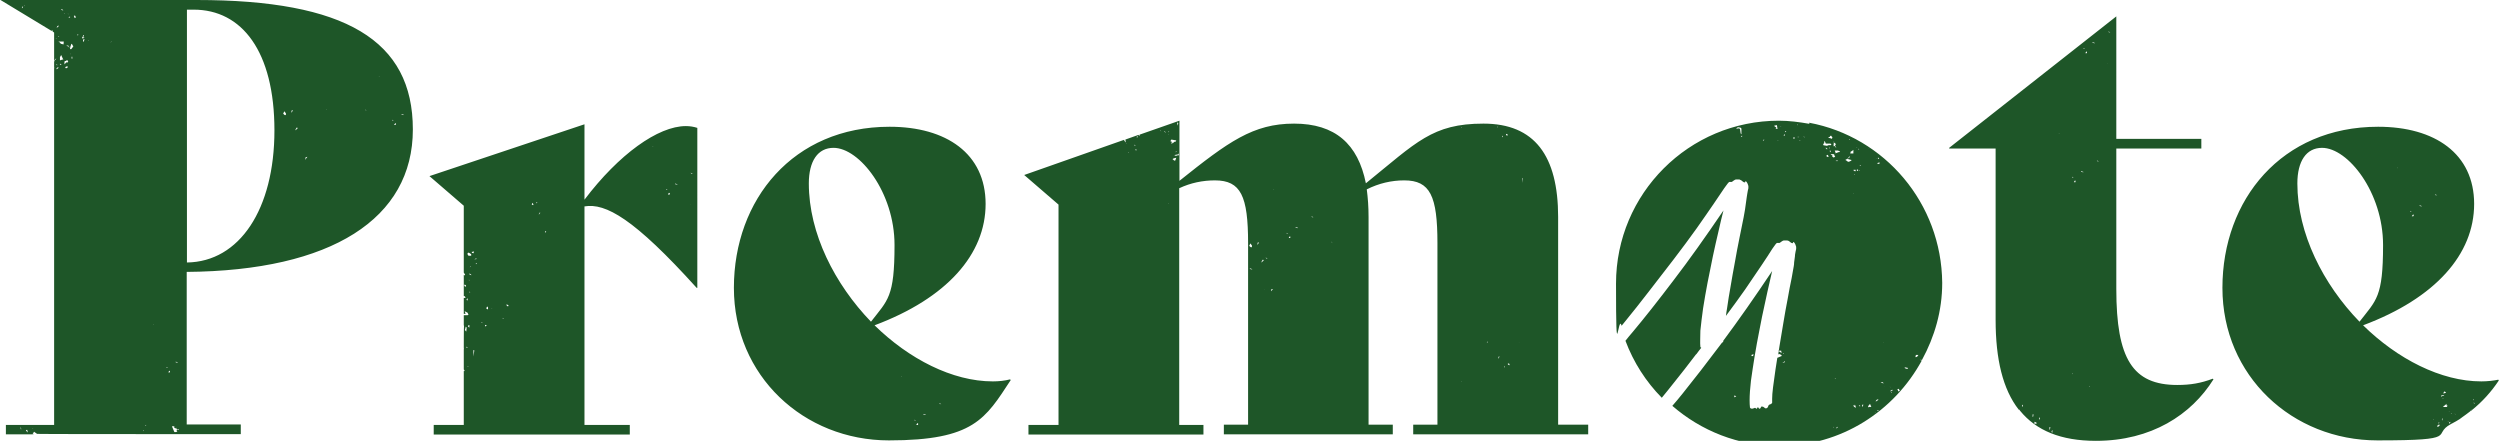
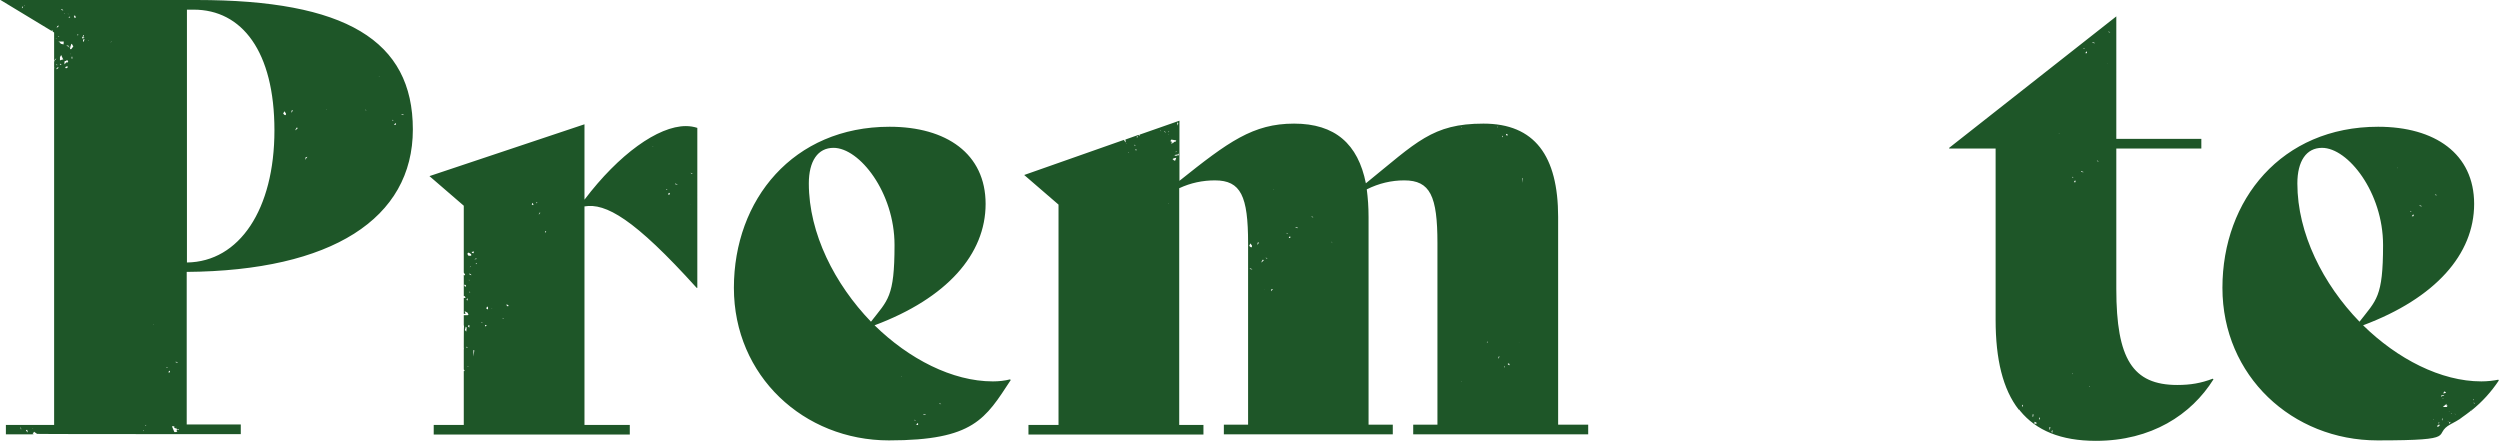
<svg xmlns="http://www.w3.org/2000/svg" id="Layer_1" width="393mm" height="69.3mm" version="1.1" viewBox="0 0 1113.9 196.5">
  <defs>
    <style>
      .st0 {
        fill: #1e5628;
      }
    </style>
  </defs>
  <path class="st0" d="M694.3,96.8c0-27.4-10.5-41.7-33.3-41.7s-29.8,8.3-52.4,26.6c-3.5-17.5-13.7-26.6-32-26.6s-29.3,8.1-51.1,25.5v-26.8l-18,6.3h.3v.4l-.5-.2v-.2l-5.9,2.1.2,1.3-.7-.8v-.4l-44.6,15.7,15.3,13.2v98.2h-13.4v4.3h78v-4.3h-10.8v-105.5c5.1-2.4,10.5-3.5,15.9-3.5,11.6,0,14.8,7,14.8,28v80.9h-10.8v4.3h75.3v-4.3h-10.8v-92.5c0-4.6-.3-8.6-.8-12.4,5.4-2.7,11-4,16.7-4,11.6,0,14.8,7,14.8,28v80.9h-10.8v4.3h78v-4.3h-13.4v-92.5ZM499.9,83.9v-.7h0v.7ZM501.8,64.1v-.2h-.1c0,0,.4.2.4.2h-.3ZM502.6,68v-.2c.1,0,.3,0,.3,0l-.3.3ZM505.3,64.5h.1c0,0,.6.5.6.5h-.4c0,0-.3-.5-.3-.5ZM506.3,67.1l-.6-.3.6-.3v.6ZM506.7,61.3h-.2v-.5h.5l-.3.5ZM524.4,55.3l.2-.3-.2-.2.3-.2.3.5-.3.3v.4h-.2v-.5h0ZM524,67.8h-.2l.2-.4h.2l-.2.4h0ZM515.4,58.9v-.2h0v.2ZM517.4,58.5l-.5-.2v-.2l.5.4h0ZM519.4,59.1l-.7-.4.2-.2.5.5h0ZM520.6,90.9v-.2c0,0,.2.2.2.2h-.2ZM520.6,59.9v-.2c0,0,.2.2.2.2h-.2ZM520.7,59h0v-.6c0,0,.2,0,.2,0l-.2.7ZM520.9,58.2v-.3h0c0,0,0,.3,0,.3ZM521.6,63.8h.5c0,0-.2-.8-.2-.8h-.5c0,0,0,0,0,0l.5-.8,2.2.4-.4.7h0c0,0,0-.2,0-.2l-.7.2v.2h0c0,0,0,.2,0,.2l-.4-.2-.5.7-.2-.4ZM523.5,71.6h0c0,0-.3,0-.3,0l-.8-.7.5-.3,1.2-.3-.5,1.3ZM524.5,69.4h-1l-.2-.3,1.6-.3v-.3c0,0,.2,0,.2,0l.2.7h-.8ZM556.4,126.5h0c0,0,0,0,0,0h0ZM556.9,119.9v-.3c0,0,.9.3.9.3h-.4.5v.2l-1-.2ZM557.7,110.2h-.4c0,0-.7-.6-.7-.6h0l.5-1.1.7.9v.6c0,0,0,.2,0,.2ZM560.2,109.2h0l.2-1.1h.6c0,0-.8,1.1-.8,1.1ZM561.9,84.1h0c0,0,0,0,0,0h0ZM562.2,116.9h0l.2-.7-.3.7h-.2l.8-1.2.4.3-.9.9ZM563.5,129.2v-.2c0,0,.2.1.2.1h-.2ZM564.4,121.8h0ZM564.7,115.2h-.5l-.3-.4h0l.9.4h-.1ZM566.4,130.1v-.3h0c0-.1,0-.8,0-.8l.8-.2h0l-1,1.3ZM567.7,84.5l-.2.2h-.2l.4-.2h0ZM570.3,95h0ZM573.3,104.2v-.4l.7.3h-.7ZM574.9,106.1h-.7c0,0,.4-.7.4-.7h.3c0,0,0,0,0,0v.7ZM576,107.8v-.2h0v.2ZM577.3,101.5v-.3c0,0,.9.3.9.3h-.4.5v.2l-1-.2ZM584,110.8v-.2c0,0,.2,0,.2,0h-.2ZM584.8,103.4h0ZM585.1,96.8h-.5l-.3-.4h0l.9.4h-.1ZM593.6,108.4l-.2-.4v-.4c0,0,.2.8.2.8h0ZM596.9,99.6h0c0,0,0,0,0,0h0ZM648.5,70.4h0,0ZM649.6,65.1l-.2-.5h0v.2c0,0,0,.3,0,.3h0ZM650.9,175.7h0,0ZM651.1,56.6l.2.4h-.2v-.4ZM651.1,169.9h0l.2.2v.2l-.2-.4ZM660.2,63.2h0c0,0,0,0,0,0h0ZM661.6,167h0c0-.1,0,0,0,0h0ZM662.5,152.9h0l.3-.9v.2c0,0,0,.1,0,.1v.4c0,0-.4.2-.4.2ZM667.2,56.7l.4-.7h0v.4c0,0,0-.4,0-.4h0l-.3.8h-.2ZM667.9,159.7h-.3c0-.1.3-.9.3-.9h0v.5-.5h.2l-.2.9ZM669.5,152.2h0ZM669.7,61.1h-.4l.4-.7h0v.7ZM670.3,163.7l.3-.7h0v.7c0,0-.3,0-.3,0ZM671.1,60v-.3c0,0,0,0,0,0h.2l.5.2h0l-.2.7-.5-.5ZM672.5,162.8l-.6-.4v-.3c0,0,0-.1,0-.1h.2l.5.2h0v.6ZM676.8,152.8h.2c0,.1-.2,0-.2,0ZM678.4,89.7h0v-.3h0c0,0,0,.3,0,.3ZM678.5,82.8h0ZM678.5,81.5l-.2-1.8v-.2l.2-.2v2.2ZM678.6,76.1v-.6c0,0,0-1.6,0-1.6v.2c0,0,0,2,0,2h0ZM87.4,0H0l22.8,13.8.2-.5.3.8.6.4v12.1h0l.2.4v.3h-.2v2.8h.1c0,.1-.1.4-.1.4v158.9H2.4v2.7h.6c0,0,0,0,0,0h-.6v1.5h11.7v-.2h.2l-.2.2h1.4-.8c0-.1-.3-.6-.3-.6l.5-.3v-.3l1.4,1h0c0,.1,48.2.1,48.2.1h.2c0-.1,0,0,0,0h42.4v-4.3h-24.1v-68c64.5-.5,100.8-23.7,100.8-63.5S153.6,0,87.4,0ZM9.8,3.6h-.3l.3-.7h.3c0,.1-.3.7-.3.7ZM10.8,2.8l-.2-.4h.2c0,0,0,.2,0,.2v.2ZM9.1,191.4h0l-.3-1.3.4.9v.4ZM12.2,192.8l-.8-.8h0v-.3h.1c0-.1.4-.1.4-.1l.3,1.2h0ZM14.1,191.9h0ZM14.3,191.2v-.2c.1,0,.3-.2.3-.2h0l-.3.4ZM30.6,5.2h-.1.1ZM30.1,6.1h0l.2.3-.3-.2h0ZM27,4.2h.6l.4.5h0l-1.2-.4h.2ZM25.4,11.6l.4-.2.2.2-.9.8h0v-.3l.3-.5ZM26.2,16.1h0c0,.1-.2.3-.2.3h-.5c0,.1.4-.2.4-.2h.3ZM24.9,17v.2h-.3l.3-.2ZM24.2,26.4l.7-.3-.5.6-.2-.3ZM24.7,28.8h0c0-.1.9.2.9.2h-.8c0-.1-.1-.2-.1-.2ZM25.8,30.3l-.8.6v-.5l.5-.4.6.2h-.3ZM26.5,28.9v-.5l.8.3-.8.2ZM28,26.7l-.2-.2-1.3.4v-1.4l.5-.9.3.3v.2l.7,1.5h0ZM28.1,19.8l-1.2-.3-.7-.8-.5-.3h.2c0-.1,0,.1,0,.1h2.3c0-.1-.1,1.3-.1,1.3ZM28.2,5.9h.5c0,0-.4.2-.4.2v-.2ZM29.4,30.4h-.3l-.3-.5h0l1-.4.2.5-.6.4ZM29.7,28l-.3-.3-.9,1v-1.2h0c0,.1.2-.3.2-.3h.3l.7-.4.5.5-.5.7ZM30.5,21.3v-.4c-.1,0-1.2-.6-1.2-.6h.9l.5.8-.2.2ZM30.7,8.7h0l-.4-.7h0c0,0,.4.7.4.7h0ZM30.9,7.8h-.5c0,0,0-.2,0-.2l.6-.2v.4ZM31.1,24h.1c0-.1.2.1.2.1h-.3ZM32,26.8h0v-.6c-.1,0-.3-.1-.3-.1v-.8h.3v1.5ZM32.3,20.9l-.6.8-.2.2h-.5c0,.1,0-.4,0-.4l.3-.2h-.3l.6-1.8.3.2h0c0,.1.5.9.5.9v.3ZM33.1,8.1l-.4-1,.5-.2.4.8-.5.4ZM34.5,15.7h-.4c0-.1.5-.5.5-.5v.5ZM35.9,12.2h.2c0-.1-.2,0-.2,0ZM36.3,16.9l.6-1h-.2c0-.1.2-.2.2-.2h.3v.3l-.5.6h.6v.3h-.5c0,.1.2.3.2.3h-.2c0,.1-.5-.3-.5-.3h0ZM37.3,18l-.3.5h.2l-.2.2-.2-.2v-.9c0,0,.7-.1.7-.1l-.2.5ZM38.9,18.2l.5-.3v.2h-.5ZM45.3,5.9h0c0,0,0,0,0,0ZM49,18.9h0l.3-.3h.3l-.6.3ZM56.2,19.2h0c0-.1,0,0,0,0ZM62.5,144h0c0-.1,0,0,0,0h0ZM63.6,192.2v-.3c0,0,0-.1,0-.1h.2v.2l-.2.2ZM64.6,189.8v-.3c0,0,.3-.1.3-.1v.2l-.3.2ZM78.1,161.2l.8.3h-.4.5v.2l-.9-.2v-.3ZM68.4,144.4l-.2.2h-.2l.4-.2h0ZM70.9,154.9h0ZM74,164.1v-.4l.7.3h-.7ZM75.5,166h-.7c0-.1.4-.7.4-.7h.3c0-.1,0,0,0,0v.7ZM79.4,191.8l-.5-.4-.5.7.5.4h-.2c0,.1-1.2.1-1.2.1l-1.1-2.6h1.2l-.3.4.7.6.2-.2h0c0-.1.2-.1.2-.1v.6h1.1l-.2.5ZM83.1,117V4.3h3c21.5,0,36,18.6,36,53.8s-15.6,58.6-39,58.9ZM125.8,67.6h0c0,0,0,0,0,0h0ZM127.1,51.3h-.4c0,0-.7-.6-.7-.6h0l.5-1.1.7.9v.6c0,0,0,.2,0,.2ZM129.6,50.3h0l.2-1.1h.6c0,0-.8,1.1-.8,1.1ZM131.6,58h0l.2-.7-.3.7h-.2l.8-1.2.4.3-.9.9ZM135.8,71.2v-.3h.1c0,0,.1-.8.1-.8l.8-.2h0l-1,1.3ZM145.4,48.9v-.2h.1v.2ZM163,49.5l-.2-.4v-.4c.1,0,.2.8.2.8h0ZM163.2,33.7h0c0,0,0,0,0,0h0ZM166.3,40.7h-.1c0,0,.1,0,.1,0h0ZM169,34l-.2.2h-.2l.4-.2h0ZM178.8,50.8l.8.3h-.4.5v.2l-.9-.2v-.3ZM175.9,55h.3c0,0,.1,0,.1,0v.2l-.2.5h-.7c0,0,.5-.7.5-.7ZM175.3,53.7h-.7c0,0,0-.3,0-.3l.7.3ZM171.7,44.6h-.1.1ZM442.3,170c-18,0-37.4-10-52.7-25,32.3-12.1,49.5-31.7,49.5-54.1s-17.5-34.4-42.8-34.4c-43,0-69.4,32.5-69.4,71.8s31.2,68,69.1,68,43-9.7,54.3-26.9l-.3-.3c-2.3.6-5,.9-7.7.9ZM360.3,81.8c0-10,4-15.9,11-15.9,11.6,0,27.2,19.9,27.2,43.3s-3,24.5-10.5,34.2c-16.1-16.7-27.7-39.3-27.7-61.6ZM395.9,167.4h0c0-.1,0,0,0,0h0ZM401.8,167.8l-.2.2h-.2l.4-.2h0ZM404.4,178.3h0ZM407.4,187.5v-.4l.7.3h-.7ZM408.9,189.4h-.7c0-.1.4-.7.4-.7h.3c0-.1.1,0,.1,0v.7ZM411.4,184.8v-.3c.1,0,.9.3.9.3h-.4.5v.2l-1-.2ZM418.9,186.7h0ZM419.2,180.1h-.5l-.3-.4h0l.9.4h-.1ZM1113.6,169.2c-2.4.5-5.1.8-7.8.8-18,0-37.4-10-52.7-25,32.3-12.1,49.5-31.7,49.5-54.1s-17.5-34.4-42.8-34.4c-43,0-69.4,32.5-69.4,71.8s31.2,68,69.1,68,23.7-2.5,32.8-7.3h0c0-.1,0-.1,0-.1h.2c1.4-.7,2.7-1.5,4-2.3h0c0-.1,0-.1,0-.1.2-.1.4-.2.6-.4h0c1.3-.9,2.5-1.8,3.8-2.8h0v-.3l.3.2c0-.1.3-.2.4-.3h-.2l.2-.4h0v.3c4.6-3.7,8.6-8.1,12-13.2l-.3-.4ZM1085.7,93.6h0ZM1086.1,87h-.7l-.3-.4h0l1,.4ZM1084.8,100.9h0v.2c0,0,0-.2,0-.2ZM1078.3,91.5l.8.3h-.4.5v.2l-.9-.2v-.3ZM1075.4,95.7h.3c0,0,0,0,0,0v.2l-.2.5h-.7c0,0,.5-.7.5-.7ZM1074.8,94.3h-.7c0,0,0-.3,0-.3l.7.3ZM1071.2,85.2h0,0ZM1068.6,74.7h0l-.2.2h-.2l.4-.2ZM1062.7,74.3h0c0,0,0,0,0,0ZM1023.8,81.8c0-10,4-15.9,11-15.9,11.6,0,27.2,19.9,27.2,43.3s-3,24.5-10.5,34.2c-16.2-16.7-27.7-39.3-27.7-61.6ZM1091.5,183.4v.2c0,0-.2-.2-.2-.2h.2ZM1089.3,174.6h0c0-.1.2-.1.2-.1l.6.5-.4.2-.9.2.4-.8ZM1086.6,188.4h.6c0,.1-.4.3-.4.3h-.2v-.3ZM1084.7,187.2h-.2v-.2c0,0,.2.1.2.1h0ZM1085.6,188.5h-.2c0-.1,0-.2,0-.2h0v.2h0ZM1087.3,189.7v-.2c0,0-.8.8-.8.8h-.2c0-.1-.2-.6-.2-.6h0c0-.1.3,0,.3,0l.5-.5.5.3-.2.2ZM1088,176.9l-.2-.5.6-.2h.8v.2c0,0-1.1.2-1.1.2v.3h0ZM1088.6,186.8l-.2.3.2.2h-.2c0,.1-.2-.3-.2-.3l.2-.2v-.3h.2v.3ZM1088.9,177.4h0l-.2.3h-.2l.3-.3h0ZM1088.8,181.4l.3-.5h0c0-.1,0,0,0,0l.5-.2v-.2h0c0-.1,0-.2,0-.2l.3.2.4-.5.2.2h-.3c0,.1.2.6.2.6h.4c0-.1,0,0,0,0l-.4.6h-1.9ZM1090.9,187.9v-.2h.3l-.3.2ZM1091.2,184.9h0v-.2.2ZM1091.2,184.5v-.5h0v.5h0ZM1091.7,188.7h-.3c0-.1,0-.3,0-.3l.2-.2h.2l.3-.2-.3.7ZM1092.6,184.4l-.4-.3h0c0-.1.5.2.5.2h0ZM1094.2,184.7l-.3-.3h0l.4.2h0ZM1095.3,184.2h0c0-.1,0-.1,0-.1h0ZM1102.1,178l.4.2-.4.2v-.4ZM1102.7,180l-.4-.5h.3c0,.1.2.4.2.4h0ZM1104.7,177.4h0c0,.1.2,0,.2,0h0ZM260.3,89v-33.6l-69.1,23.1,15.3,13.2v29.8l.6.9-.2.4-.4-.3v9.5h.4l.4.6-.2.2h-.6v7.1h.8c0-.1-.4-1.2-.4-1.2l1.3.7.4.9-.4.2h-1.7v4.6h.1v.3c-.1,0-.1,10-.1,10h.1v.2h-.1v9.1l.3.3v.4h-.3c0-.1,0,24,0,24h-13.4v4.3h87.4v-4.3h-20.2v-97.4c9.4-1.6,22.1,5.4,50,36.3h.3V57c-1.6-.5-3.2-.8-5.1-.8-12.4,0-29.9,12.6-45.2,32.8ZM207.5,127.8l-.6-.2-.2-.4.2-.4.6.4v.6ZM208.1,134l-.4-.4.4-.6.2.2-.2.8ZM207.3,146v-.4l.5.4-.2,1.8-.6-.7.3-1.1ZM207.7,154.5l.6.5h-.6v-.5ZM208.2,163.5v-.2h.5l-.5.2ZM209,146l-.6-.4.2-.7h.4v1.1h0ZM208.8,125v-.4l.2.4h-.2ZM209,130.4v-.4l.4.2-.4.2ZM209,122.3v-.4l.7.4.2.4-.9-.4ZM209.2,119.1l.2-.4.2.2-.4.2ZM209.9,114h-1.3l-.4-.6v-.6l.5-.2,1.1.7v.7h0ZM210.8,158.9v-2.9l.4.2-.4,2.7ZM210.8,112.9l-.6-.2-.2-.4,1.1-.2-.3.8ZM211.4,115.7v-.2l.7-.4v.4h-.4l-.3.2ZM212.1,117.7h-.2v-.4h.4l-.2.4ZM214.7,144l-.4-.2.4-.2v.4ZM216.5,145.3l-.5.2v-.7l.7.2-.2.3ZM217.2,137.9l-.7-.4.4-.9.4.4v.9h0ZM219.1,137.7h-.2l.2-.2v.2ZM223.9,142.1v-.4l.4.2-.4.2ZM226.2,136.6l-.6-.4v-.6l.9.6-.3.4ZM229.7,98.6v-.2c-.1,0,0,.2,0,.2h0ZM236.5,101.4h0ZM237.4,91.4h-.2l-.4-.3h0l.3-.7.4.6v.4h-.1ZM238.9,90.8h0v-.7c.1,0,.4,0,.4,0l-.4.6ZM240.1,95.5h0v-.4c.1,0,0,.4,0,.4h-.2l.5-.8.2.2-.5.6ZM242.7,103.7v-.2h0v-.4c.1,0,.6,0,.6,0h0l-.6.7ZM248.7,89.9h0c0,0,0,0,0,0ZM259.5,90.3v-.2c-.1,0-.1-.2-.1-.2v.4h.1ZM285.2,64.7h0c0,0,0,0,0,0h0ZM291,65.1l-.2.2h-.2l.4-.2h0ZM293.6,75.6h0ZM296.7,84.8v-.4l.7.3h-.7ZM298.2,86.7h-.7c0,0,.4-.7.4-.7h.3c0,0,.1,0,.1,0v.7ZM300.7,82.1v-.3c.1,0,.9.3.9.3h-.4.5v.2l-1-.2ZM308.2,84h0ZM308.6,77.4h-.7l-.3-.4h0l1,.4ZM307.4,91.2h0v.2c-.1,0,0-.2,0-.2ZM970.3,171.6c-19.9,0-27.2-11.6-27.2-42.8v-62.6h37.9v-4.3h-37.9V7.3l-74.5,58.6v.3h20.7v76.4c0,17.5,3.2,30.9,10.3,40h.3c0,.1.3.5.3.5h0c7.2,8.8,18.2,13.4,33.8,13.4,24.7,0,42.5-11.6,52.4-27.4l-.3-.3c-5.3,2-9.9,2.8-15.8,2.8ZM901.4,181.4h0l-.3-.8.4-.2v1ZM906,185.8h0l-.2-.6.2.6h-.2c0,.1,0-1.1,0-1.1h.4l-.2,1.1ZM907.6,188.8h-.3c0,.1-.7.1-.7.1h0v-.9c0,0,.8.3.8.3l.3.4h-.1ZM908.9,187.1h0l-.3-.8.4-.2v1ZM911.4,173.7h0ZM911.9,59.2h0c0,0,0,0,0,0h0ZM913.5,191.5h0l-.2-.6.2.6h-.2c0,.1,0-1.1,0-1.1h.4l-.2,1.1ZM914.4,193v-.2c0,0,0-.1,0-.1l-.2-.5.5-.5h0l-.2,1.3ZM917.8,59.5l-.2.2h-.2l.4-.2h0ZM919,179.3h0ZM920.4,70.1h0ZM922.3,159.4h0,0ZM923.8,166.8l-.3-.2v-.3c0,0,.3.5.3.5h0ZM923.4,79.2v-.4l.7.3h-.7ZM924.9,81.2h-.7c0,0,.4-.7.4-.7h.3c0,0,0,0,0,0v.7ZM927.4,76.6v-.3c0,0,.9.3.9.3h-.4.5v.2l-1-.2ZM928.5,21.8v-.4l.7.3h-.7ZM929.8,165.1h0,0ZM930,23.7h-.7c0-.1.4-.7.4-.7h.3c0-.1,0,0,0,0v.7ZM931.3,172.5l-.3-.2v-.3c0,0,.3.5.3.5h0ZM932.5,19.1v-.3c0,0,.9.3.9.3h-.4.5v.2l-1-.2ZM934,85.9v-.2c0,0,.2,0,.2,0h-.2ZM934.9,78.5h0ZM935.2,71.9h-.5l-.3-.4h0l.9.4h-.1ZM939.1,28.4v-.2c0,0,.2.1.2.1h-.2ZM940,21h0ZM940.3,14.4h-.5l-.3-.4h0l.9.4h-.1Z" />
-   <path class="st0" d="M755.9,157.9c.7-1,1.5-2,2.2-2.9-.2-.1-.4-.2-.4-.4-.2-1.8,0-4.3,0-7.2.3-3,.7-6.3,1.2-9.9.6-3.6,1.2-7.5,2-11.5s1.6-8,2.4-11.9c.8-3.9,1.7-7.6,2.5-11.1s1.5-6.6,2.2-9.2c-8,11.8-15.4,22.2-22.3,31.2-6.9,9.1-12.9,16.7-18.1,22.9-1.2,1.4-2.3,2.7-3.3,4,3.6,9.6,9.1,18.2,16.2,25.4,1.7-2,3.3-4.1,5-6.2,3.4-4.2,6.8-8.6,10.3-13.2ZM833,66.2l-.4-.3c.2,0,.3.2.5.4h0ZM806.3,55.2h0,0c-4.5-.8-9-1.4-13.6-1.4-40.1,0-72.6,32.5-72.6,72.6s.9,12.8,2.5,18.8c.6-.7,1.1-1.3,1.7-2.1,3.3-4.1,6.8-8.4,10.3-13,3.5-4.6,7.3-9.4,11.2-14.5s7.3-9.7,10.3-13.9c3-4.2,5.4-7.8,7.5-10.8,2-3,3.6-5.4,4.8-7.1s1.9-2.6,2.2-2.7c0,0,.3,0,.5,0s.4,0,.5,0c0,0,.2,0,.4-.2s.4-.3.7-.5c.2-.2.5-.3.8-.4.5,0,1,0,1.6,0,.6.2,1.1.5,1.6,1,.3.2.5.3.7.3s.3,0,.3-.3c0-.2.2-.2.3-.2,0,0,0,0,.3.3.2.3.4.6.5.9s.2.6.3.9c0,.4,0,.7,0,1-.2.6-.3,1.5-.5,2.5s-.3,2.2-.5,3.4c-.2,1.2-.3,2.4-.5,3.6s-.4,2.4-.6,3.4c-.6,2.8-1.2,6-1.9,9.4-.7,3.5-1.4,7-2,10.6-.7,3.6-1.3,7.2-1.9,10.7-.6,3.5-1.2,6.8-1.6,9.9-.2,1.2-.4,2.3-.5,3.4,3.1-4.2,6-8.1,8.5-11.7,2.9-4.2,5.4-7.9,7.4-10.9s3.6-5.4,4.7-7.2c1.1-1.7,1.9-2.6,2.1-2.7,0,0,.2,0,.5,0,.2,0,.4,0,.6,0,0,0,.2,0,.4-.2s.4-.3.7-.5c.2-.2.5-.3.8-.4.4,0,1,0,1.6,0,.6,0,1.1.5,1.6.9.3.2.5.3.7.3s.3,0,.3-.3c0,0,.2-.2.3-.3,0,0,0,0,.3.4s.4.6.5.9.2.6.3.9c0,.4,0,.7,0,1-.2.6-.3,1.5-.5,2.5,0,1-.3,2.2-.4,3.4,0,1.2-.3,2.4-.5,3.6s-.4,2.4-.6,3.4c-.6,2.8-1.2,6-1.8,9.4-.7,3.5-1.3,7-1.9,10.6-.6,3.6-1.2,7.2-1.8,10.8-.2,1.2-.3,2.2-.5,3.3h.2c0-.1,0-.3,0-.3l1,.4h0l.3.2v.4c0,0-1.9.8-1.9.8-.3,1.7-.6,3.6-.8,5.1-.4,3.1-.8,5.7-1.1,8s-.4,4-.4,5.1,0,.8,0,1v.7c0,.2,0,.3-.3.5,0,.1-.4.3-.8.4-.2.1-.4.2-.5.4s-.2.3-.2.5c0,.2-.2.3-.3.5,0,.1-.3.2-.5.3-.4.1-.7-.1-1-.4-.3-.3-.7-.4-1-.4s-.4.2-.5.5c0,.1,0,.2-.2.3,0,.1-.2.2-.3.2-.2,0-.3-.1-.4-.3,0-.2-.2-.3-.4-.3s-.3.1-.3.3,0,.2-.3.3c0,0-.2,0-.3-.2,0-.1-.2-.2-.3-.2s-.2,0-.4.1-.4.1-.5.2c-.4.1-.7.1-.9,0-.3-.1-.4-.2-.5-.5-.2-1.8-.2-4.2,0-7.2.2-3,.6-6.3,1.2-9.9.5-3.6,1.2-7.5,1.9-11.5.8-4,1.5-8,2.3-11.9s1.6-7.6,2.4-11.1c.8-3.5,1.5-6.6,2.1-9.2-7.8,11.7-15.1,22.1-21.8,31.1v.2c0,.2,0,.3-.3.5,0,0-.2.1-.3.2-6.7,8.9-12.5,16.4-17.5,22.6-1.6,2-3.1,3.8-4.6,5.5,12.8,11.1,29.4,17.9,47.7,17.9,27.5,0,51.2-15.5,63.5-38.1l-.9-.3h1c0-.1,0,0,0,0,5.6-10.3,9-21.8,9-34.3-.3-35.6-25.7-65.1-59.3-71.4ZM775.6,59.2h0c0,0,0-.2,0-.2l-.2-1.4-.4-.4-1.4.2.8-.7,1.2.2.4.4v2.5c0,0-.2,0-.2,0l-.2-.7ZM776.1,61h-.2c0,0,0-.2,0-.2l.4-.4v.6ZM786,62.6h-.4v-.2l.6-.2-.2.4ZM791.2,57.3l.4-.4-1.1-.8,1-.3h.3c0,0,.3,1.7.3,1.7l-.9-.2ZM792.3,62.6h-.3c0,0,.5-.2.5-.2l-.2.2ZM793.9,56.5l-.8-.3h.2c0,0,.6.3.6.3h0ZM794.9,60.6h0v-.3c0,0,.1-.4.1-.4h.3v.5c0,0-.4.2-.4.2ZM795.5,58.9v-.5c0,0,.5,0,.5,0l-.5.6ZM796.6,54.9h0ZM797.3,58h.4c0,0,0,0,0,0h-.5ZM781.4,157.8l-.2.9h-.7c0,.1,0-.5,0-.5l1-.4ZM773.7,176.7l-1,.4.2-.6v-.3l.8.5h0ZM792.3,156.3h1.4c0-.1.2,1.1.2,1.1l-1.6-1.1ZM794.6,157.6v-.2c0,0,.3.4.3.4h-.5l.2-.2ZM794.3,161.8l.2-.2.6-.4.3-.2v.4c0,0-1.1.4-1.1.4ZM799.5,63.1h0,0ZM799.8,61.6l-.5.3-.3-.6h.8c0,0,0,.2,0,.2h0ZM801.2,55.4v.5c0,0-.3-.4-.3-.4h.3ZM801.1,61h.7c0,0,0,0,0,0l-.6.2-.2-.2ZM801.7,62.4h.5c0,0,0,.2,0,.2l-.6-.2ZM803.8,61v-.2h0l.5.5-.6-.3ZM805.8,58.9h-.2,0c0,0,.1,0,.1,0h0ZM839.4,152.5v.2c0,0-.2-.1-.2-.1h.2ZM838.9,83h0ZM838.4,162h0ZM837.1,70.3l.3.5h-.5v-.5c0,0,.2,0,.2,0ZM835.9,70.7l.7-.3h.2l-.9.3h0ZM828.4,66.6v.2h0l-.2-.2v-.4c0,0,.3.4.3.4ZM827.6,65.8h-.2v-.3l.2.3ZM827,76.3h-.5c0,0-.5-.4-.5-.4h0c0,0-.2,0-.2,0l.2-.2h.9c0,0,0,.7,0,.7ZM826.7,180.3h-.2c0-.1,0-.1,0-.1h.1ZM826.6,78h-.2v-.5c0,0,.2.5.2.5ZM825,67.5l.8-.6.3-.4h0c0,0-.2,0-.2,0v1.9h0c0,0-1.4,0-1.4,0l.3-1ZM824.4,62.2h0c0,0-.2,0-.2,0l-.3-.2h.5ZM823.6,70.4l.6-.9v.7l-.8.5-.2-.2h.4ZM818.1,64.3l-.4.7-.4.2h-.2c0,0,0-1.3,0-1.3l.6-.3.3.7ZM818.3,65.8l-.7-.4.4-.2.3.6ZM817.1,63.4v-.3c0,0,.3.2.3.2h0c0,0-.5.4-.5.4h0c0,0,.3-.3.3-.3ZM814.6,61.4l.9-.5v-.3h.2l.3-.2v.2l.7.7h-.3v.6c0,0-.8-.3-.8-.3l-1-.2h0ZM815,63.1h0ZM814.3,70l-.4-.4v-.3l.6-.3h0l.4.9h-.6ZM813.4,65.9h.5l.4.4-.2.5v-.3l-.7-.6ZM814.2,65l-1.3-.2h-.2c0,0-.3-.3-.3-.3l.3-.6h.2c0,0,0-.9,0-.9h.3c0,0,.4,1,.4,1h2.1l.4.4h0l-.2.3h-1c0,0-.8.3-.8.3ZM815.4,65.7h0c0,0,0,0,0,0l-.3.7v-.6ZM815.9,67.2l-.3.7-.3-.7h.6ZM816.9,190.7h0c0-.1,0-.5,0-.5l.2.3-.3.2ZM817.1,70.2l-.7-.4.3-.3-1-.8h1.3,0l.4.2v.3l.4.6-.6.4ZM817.9,169l-.3-.4h.3c0-.1,0,.2,0,.2v.2ZM818.1,191l.6-.8.2.4-.8.4ZM819,71.8h-1.5c0,0,.6,0,.6,0v-.2h.9c0,0,0,.3,0,.3ZM819.5,67.8h-.2l-1.5.6h0l.2-.2-.4-1.1h1.4l1,.4-.4.3ZM820.4,71.2v-.2c0,0,.2,0,.2,0h-.2ZM821.1,190h0c0-.1,0,0,0,0ZM824.8,71.7h0l-.9.4h-.4c0,0-.8-.6-.8-.6h-.2c0,0,0-.5,0-.5h.4c0,0,.2,0,.2,0v-.2l1.9.5v.3ZM825.3,92.1h0,0ZM825.7,86l.2.2v.2l-.2-.4h0ZM826.2,181.3l-.4-.6h1l.2,1.1-.8-.5ZM828.9,181.2l-.3-.2-.3-.3h.6v.5ZM828.7,76.1l-.7-.4v.5h-.3l-.3-.4-.2.2h0c0,0,.4-.5.4-.5h0l1,.5v-.2c0,0,.2.2.2.2v.2h0ZM828.8,73.8v-.3c0,0,.5.4.5.4h-.5ZM829.8,181.5h0v-1.1h.6l-.6,1.1ZM832.5,75.2v-.2c0,0,0,0,0,0h0v.2h0ZM832.9,181.5h-.4v-.8l.2.2.6-.9.6,1.4h-1ZM835.3,183.9l.4-.3v.2h-.4ZM835.9,179v-.3l.4-.5.5-.2.3.2-1.2.8h0ZM837.2,182.9l-.3.2h-.6c0,.1.5-.3.5-.3h.4ZM836.9,73.1l-.4-.4,1-.3.2.4-.8.3ZM838,170.5h.3c0-.1,0-.1,0-.1h.7c0-.1.4.5.4.5h0l-1.5-.4ZM842.9,171.5h0,0ZM840.4,172.4h-.5c0,.1-.2,0-.2,0h.7ZM842.2,172.4h0l.3.3-.3-.2h0ZM843,175.2h0l-.5-.7v-.2l.6.8h0ZM843.2,174.2h-.7c0,.1,0-.2,0-.2l.8-.3v.5ZM846,174.5l-.5-1,.6-.2.5.9-.6.3ZM850,164.5l-1.2-.4h0c0-.1.7-.1.7-.1h-.7v-.3l1.4.3-.2.5ZM854.3,159l-.5.2h-.2v-.4l.2-.6h1.1c0,.1-.6.8-.6.8Z" />
</svg>